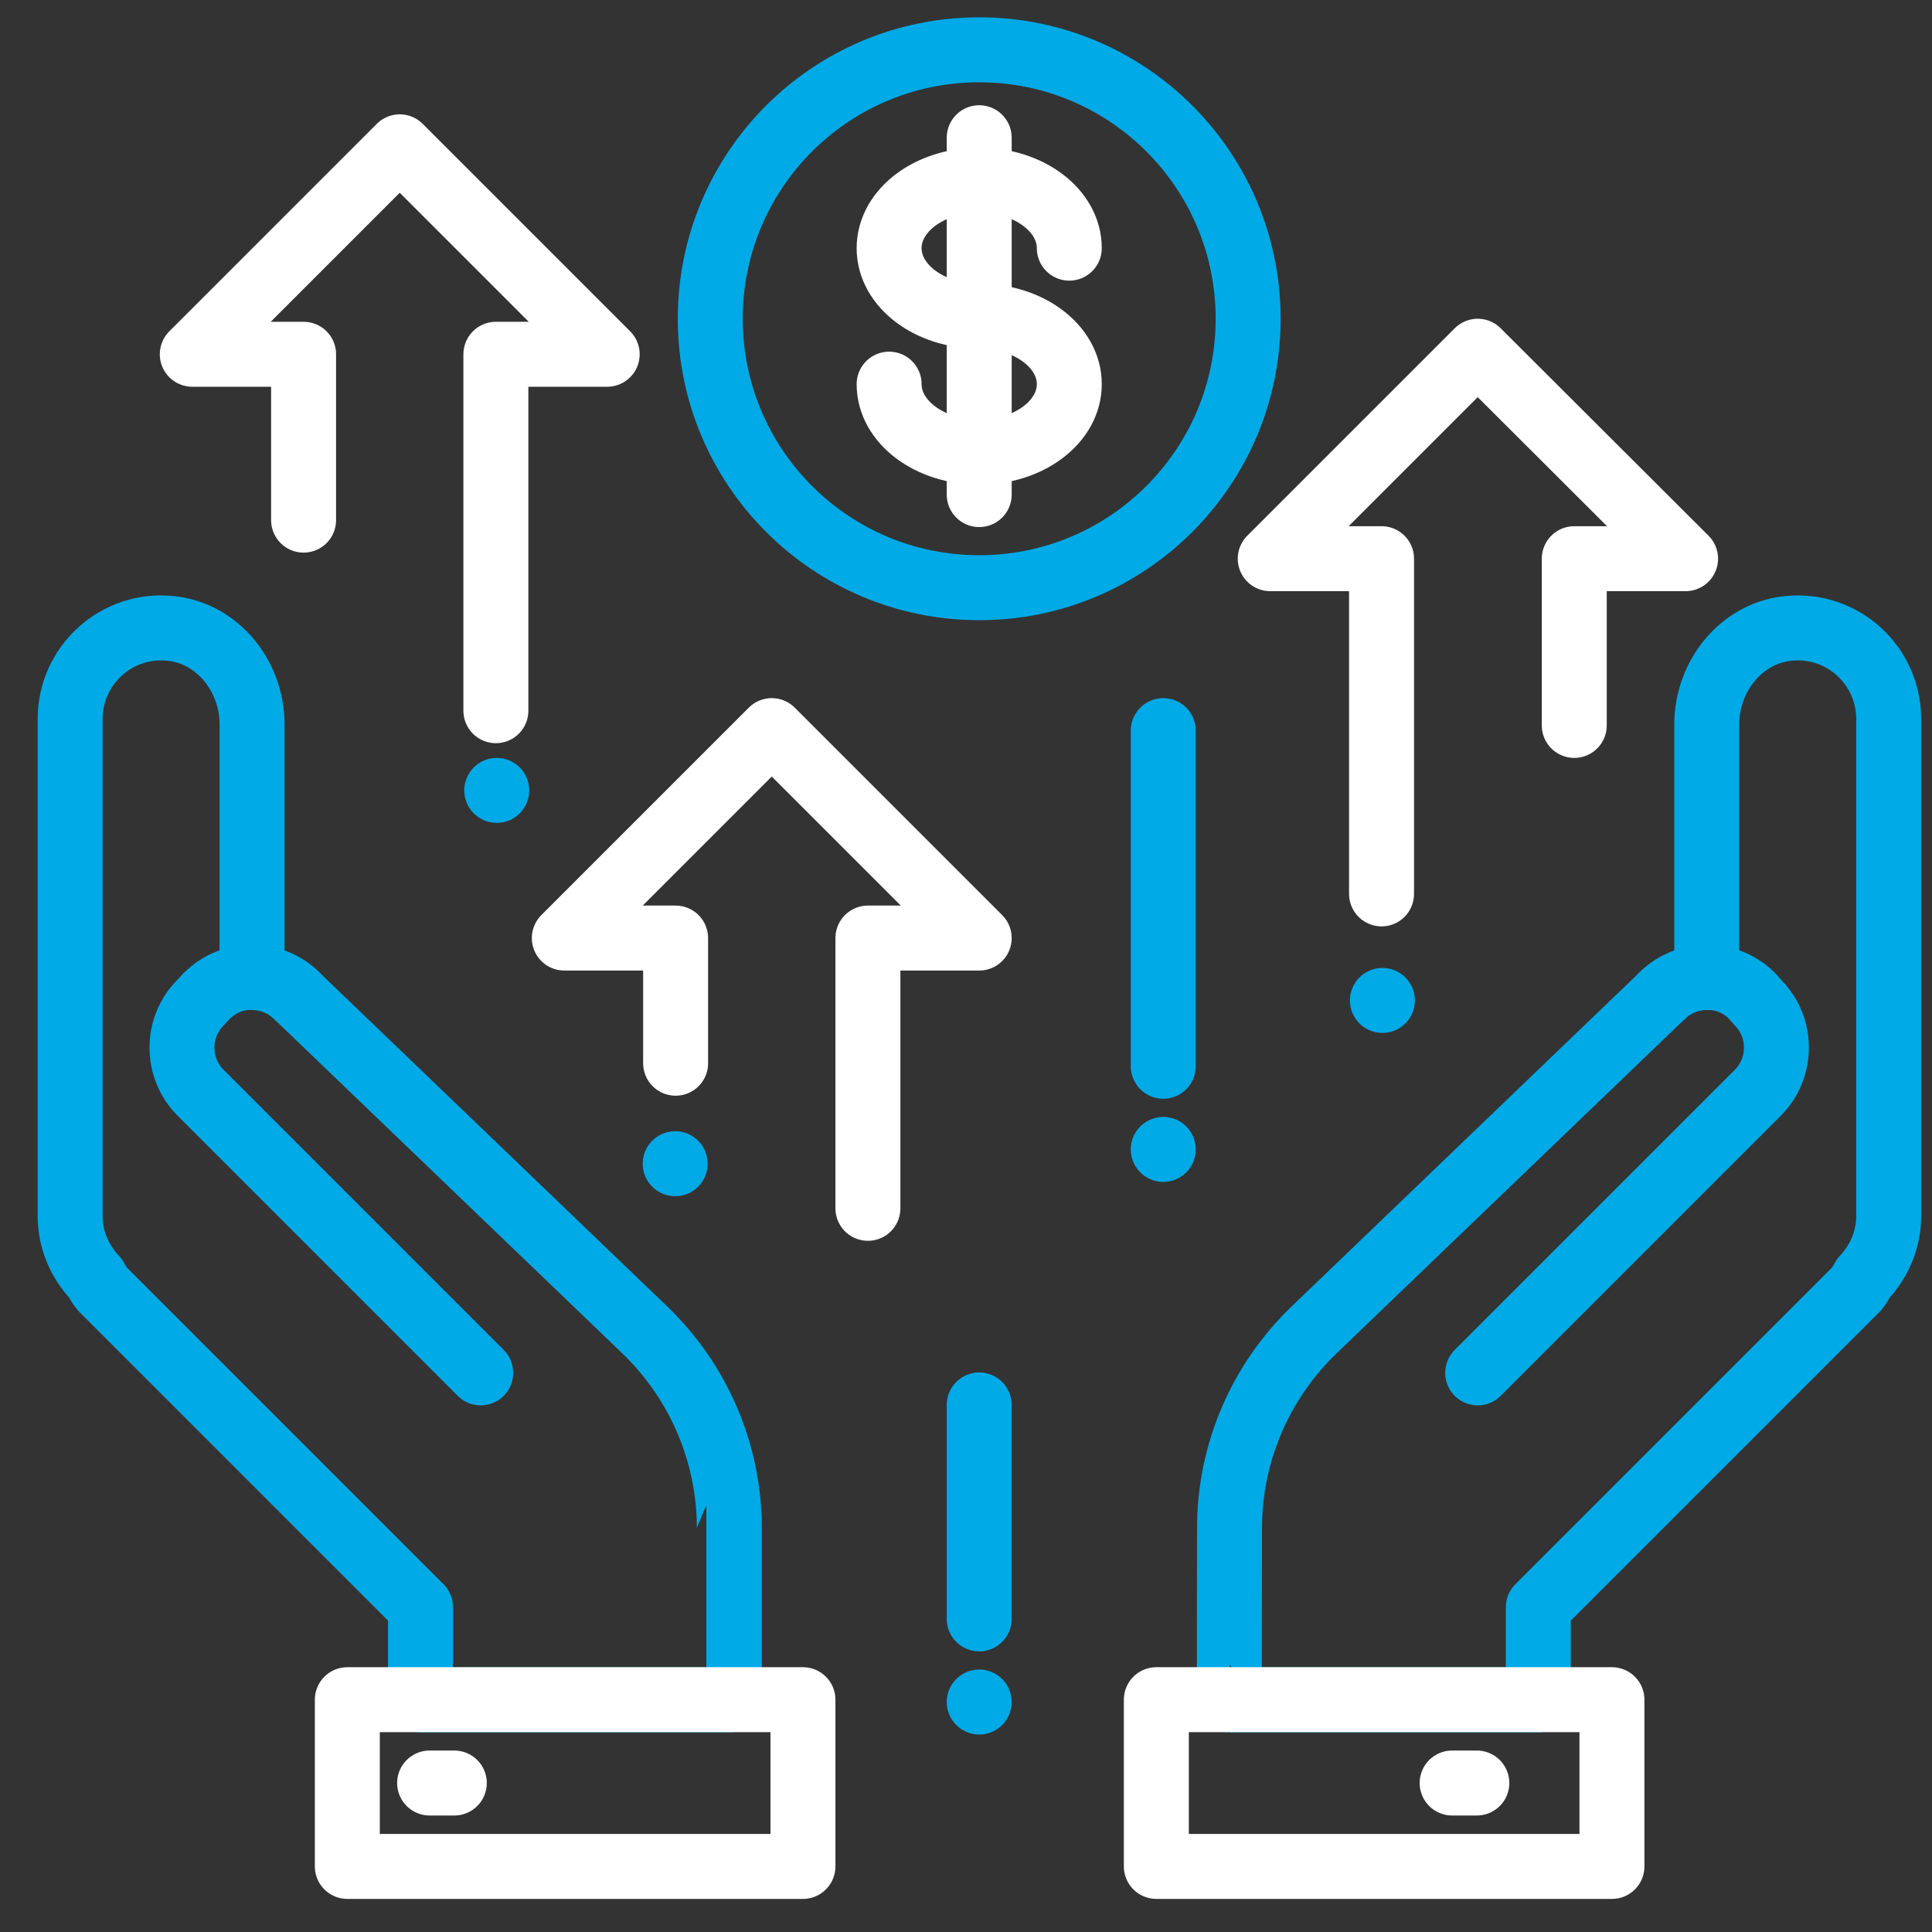
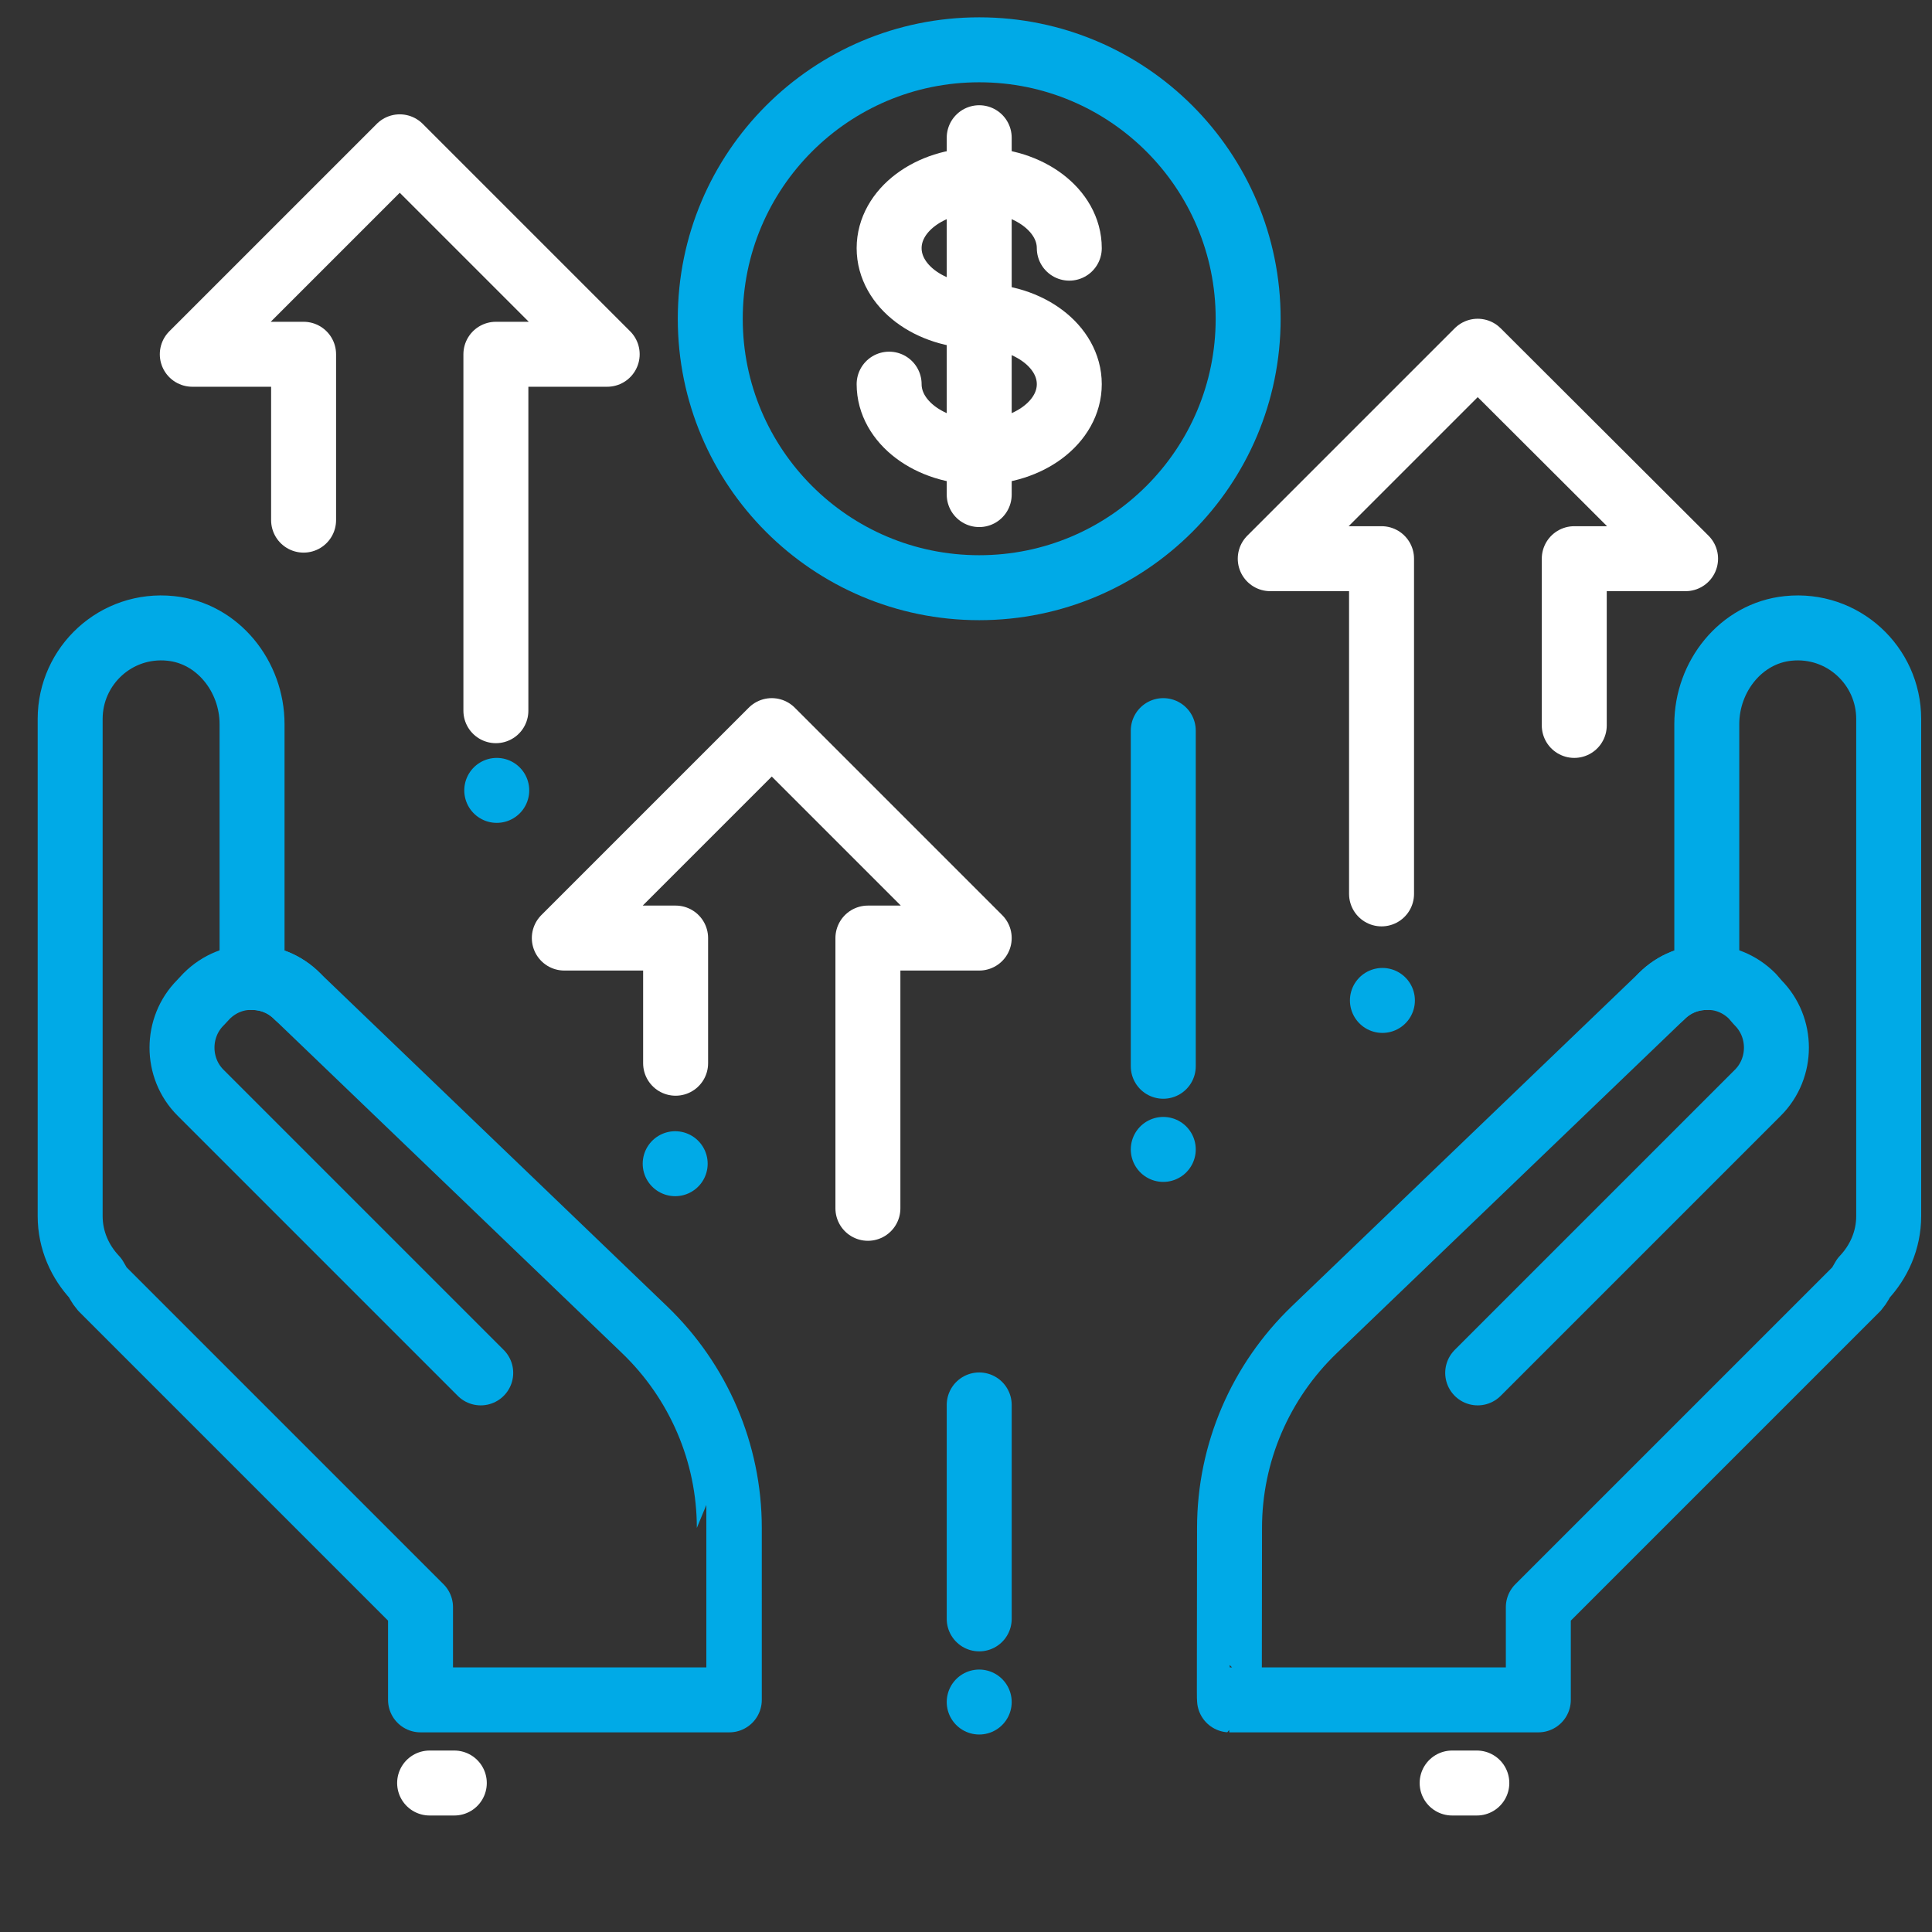
<svg xmlns="http://www.w3.org/2000/svg" version="1.1" id="Layer_1" x="0px" y="0px" viewBox="0 0 44.61 44.61" style="enable-background:new 0 0 44.61 44.61;" xml:space="preserve">
  <rect x="0" y="0" width="44.61" height="44.61" fill="#333333" stroke="none" />
  <style type="text/css"> .st0{fill:none;stroke:#FFFFFF;stroke-width:1.5;stroke-linecap:round;stroke-linejoin:round;stroke-miterlimit:10;} .st1{fill:none;stroke:#00AAE7;stroke-width:1.5;stroke-linecap:round;stroke-linejoin:round;stroke-miterlimit:10;} </style>
  <g>
    <polyline class="st0" points="20.04,27.9 20.04,21.66 22.61,21.66 17.82,16.87 13.03,21.66 15.6,21.66 15.6,24.55 " />
    <line class="st1" x1="15.59" y1="26.87" x2="15.59" y2="26.87" />
    <polyline class="st0" points="7.01,12.01 7.01,8.18 4.44,8.18 9.23,3.39 14.02,8.18 11.45,8.18 11.45,16.41 " />
    <line class="st1" x1="11.47" y1="18.25" x2="11.47" y2="18.25" />
    <polyline class="st0" points="31.9,20.64 31.9,12.9 29.33,12.9 34.12,8.11 38.92,12.9 36.35,12.9 36.35,16.75 " />
    <line class="st1" x1="31.92" y1="23.1" x2="31.92" y2="23.1" />
    <line class="st1" x1="22.61" y1="39.3" x2="22.61" y2="39.3" />
    <line class="st1" x1="22.61" y1="37.38" x2="22.61" y2="32.44" />
    <line class="st1" x1="26.86" y1="26.54" x2="26.86" y2="26.54" />
    <line class="st1" x1="26.86" y1="24.62" x2="26.86" y2="16.87" />
    <path class="st1" d="M16.84,35.28c0-1.73-0.71-3.38-1.96-4.58L6.86,23c-0.29-0.29-0.66-0.43-1.04-0.43l0-5.85 c0-1.1-0.79-2.1-1.88-2.21c-1.26-0.13-2.32,0.86-2.32,2.09v11.48c0,0.56,0.23,1.06,0.58,1.43c0.05,0.08,0.09,0.17,0.16,0.25 l7.35,7.35v2.14h7.13C16.84,39.25,16.84,38.1,16.84,35.28z" />
    <path class="st1" d="M11.1,31.7l-6.47-6.47c-0.57-0.57-0.57-1.51,0-2.08L4.77,23c0.29-0.29,0.67-0.44,1.05-0.43 c0.38,0,0.75,0.14,1.04,0.43" />
-     <rect x="11.35" y="35.92" transform="matrix(-4.724497e-13 -1 1 -4.724497e-13 -27.9 54.446)" class="st0" width="3.85" height="10.52" />
    <line class="st0" x1="9.92" y1="41.17" x2="10.49" y2="41.17" />
    <path class="st1" d="M28.39,35.28c0-1.73,0.71-3.38,1.96-4.58l8.02-7.7c0.29-0.29,0.66-0.43,1.04-0.43v-5.85 c0-1.1,0.79-2.1,1.88-2.21c1.26-0.13,2.32,0.86,2.32,2.09v11.48c0,0.56-0.23,1.06-0.58,1.43c-0.05,0.08-0.09,0.17-0.16,0.25 l-7.35,7.35v2.14h-7.13C28.38,39.25,28.39,38.1,28.39,35.28z" />
    <path class="st1" d="M34.12,31.7l6.47-6.47c0.57-0.57,0.57-1.51,0-2.08L40.46,23c-0.29-0.29-0.67-0.44-1.05-0.43 c-0.38,0-0.75,0.14-1.04,0.43" />
-     <rect x="30.03" y="35.92" transform="matrix(4.533002e-11 -1 1 4.533002e-11 -9.22 73.126)" class="st0" width="3.85" height="10.52" />
    <line class="st0" x1="34.1" y1="41.17" x2="33.53" y2="41.17" />
    <circle class="st1" cx="22.61" cy="7.36" r="6.21" />
    <g>
      <g>
        <path class="st0" d="M22.61,7.3c-1.15,0-2.08-0.7-2.08-1.57s0.93-1.57,2.08-1.57s2.08,0.7,2.08,1.57" />
        <path class="st0" d="M22.61,7.3c1.15,0,2.08,0.7,2.08,1.57s-0.93,1.57-2.08,1.57s-2.08-0.7-2.08-1.57" />
      </g>
      <line class="st0" x1="22.61" y1="11.42" x2="22.61" y2="3.18" />
    </g>
  </g>
</svg>